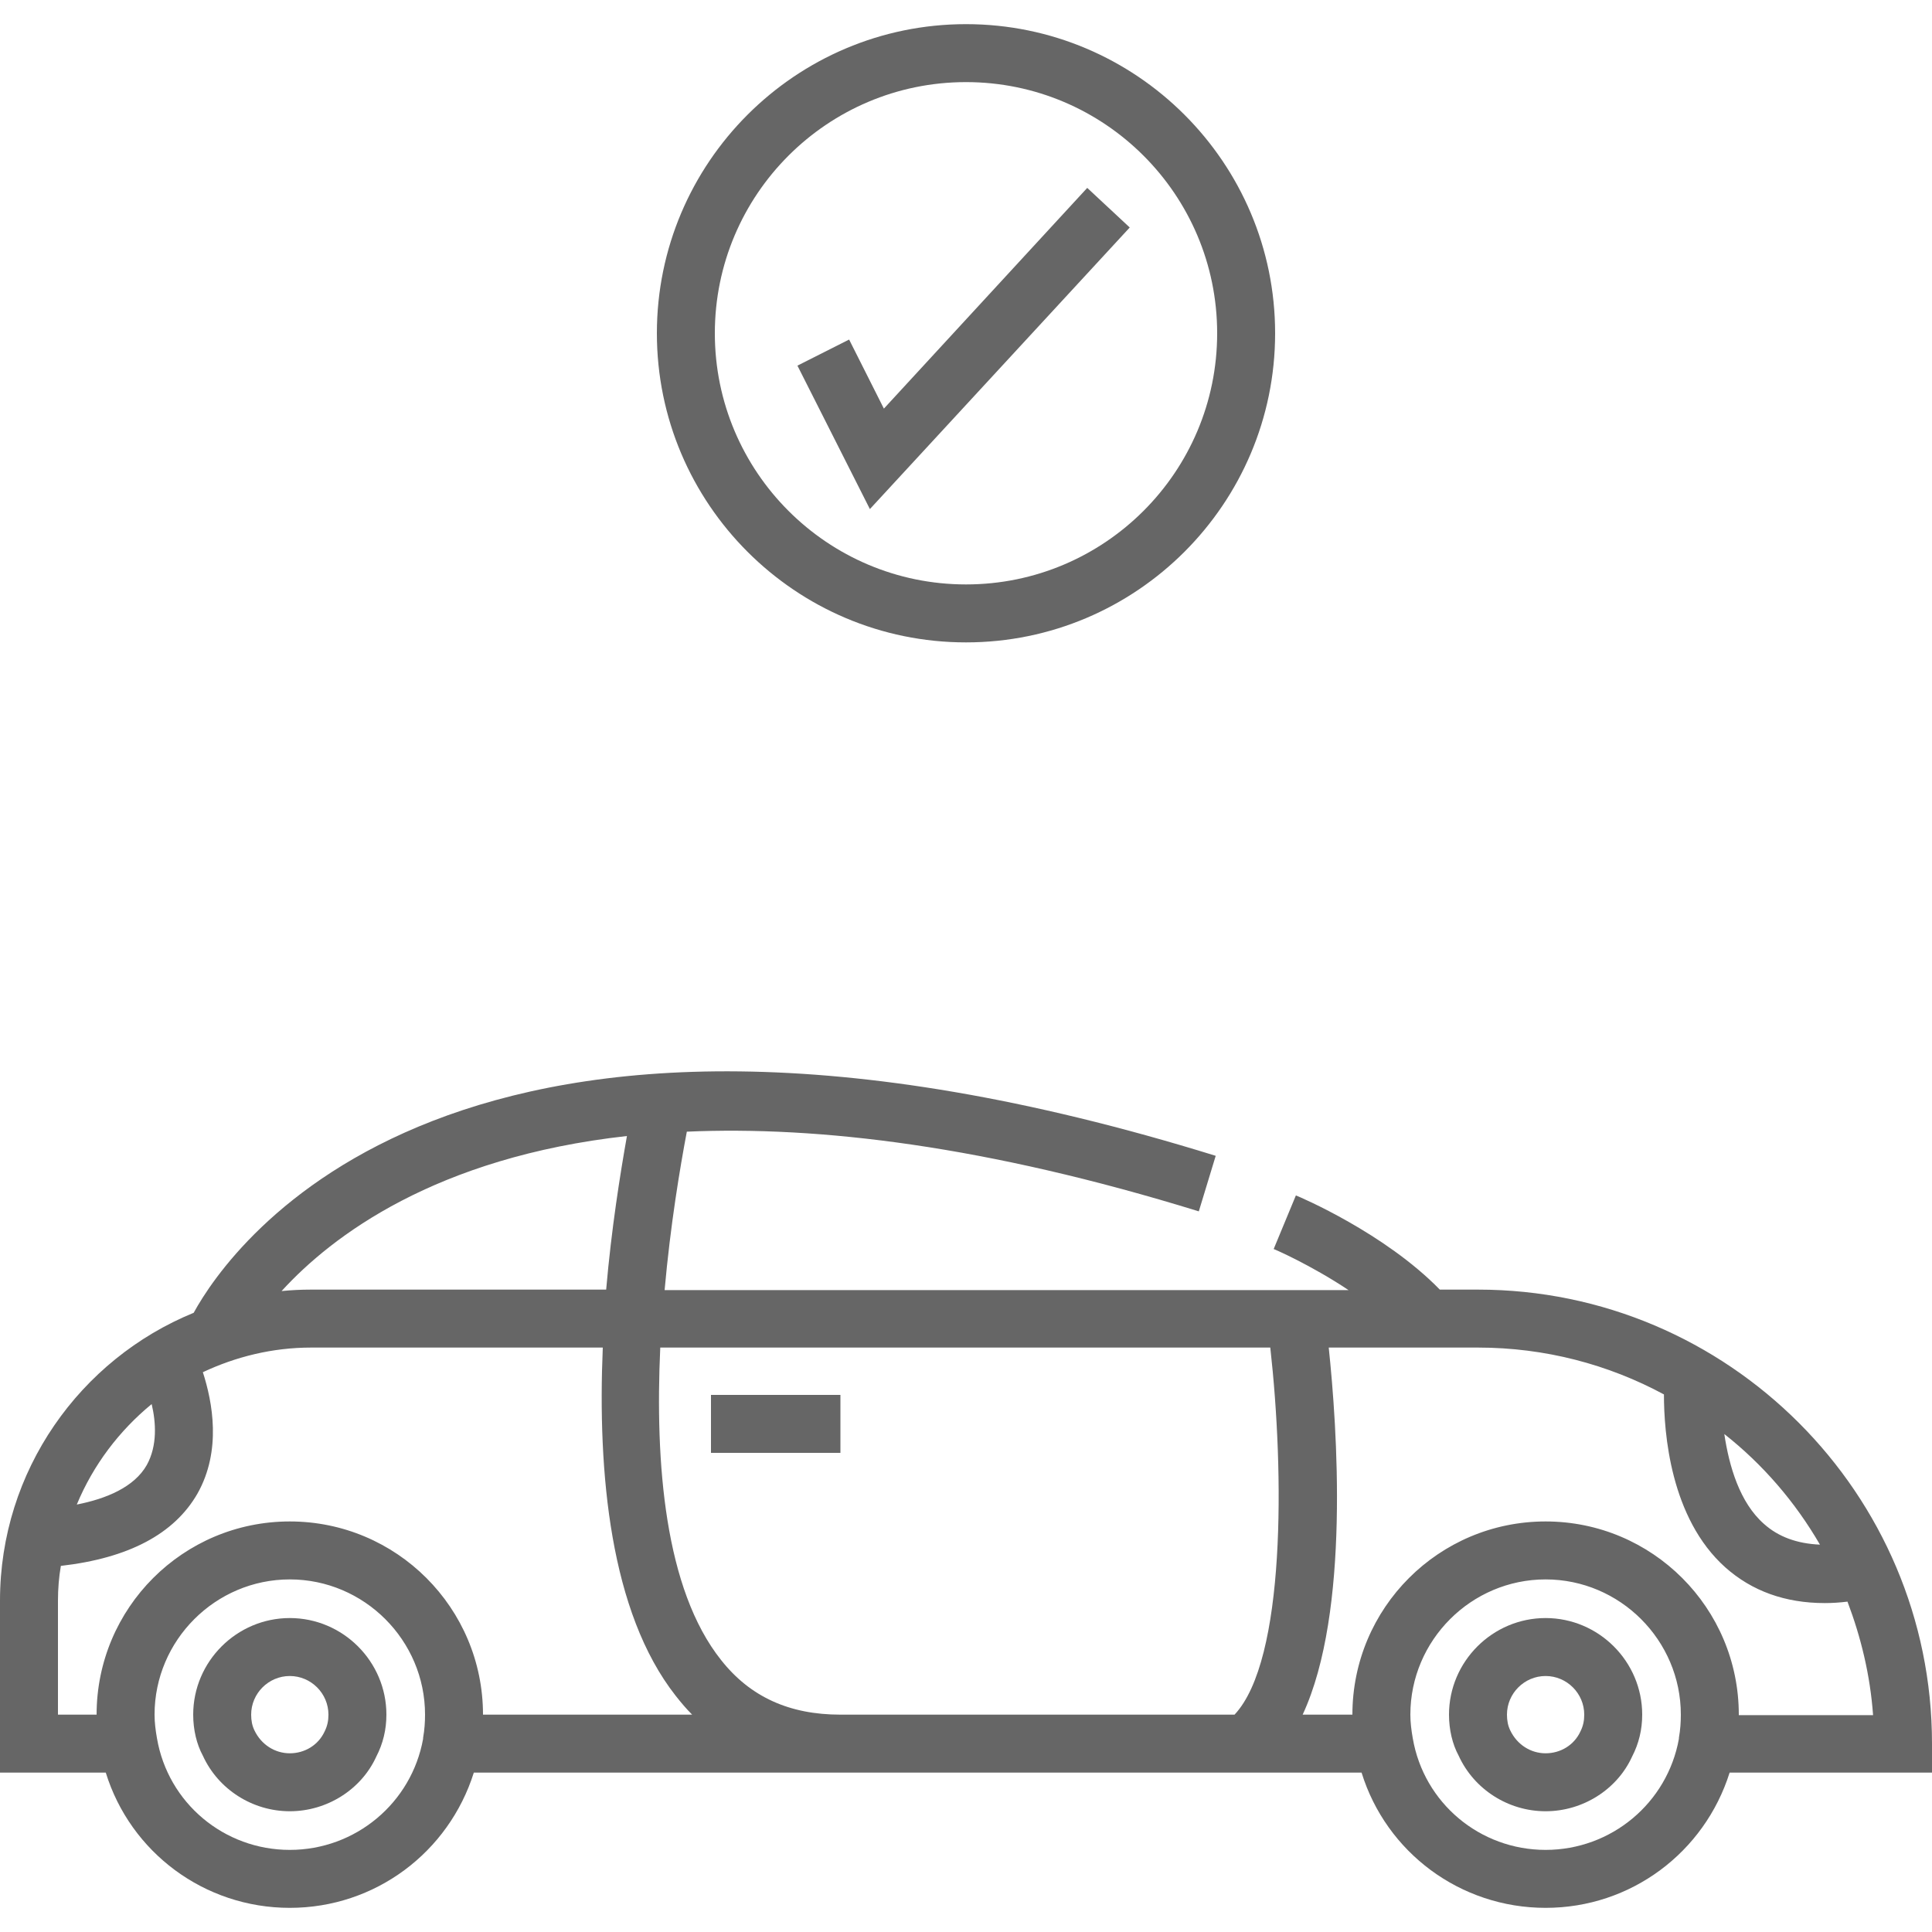
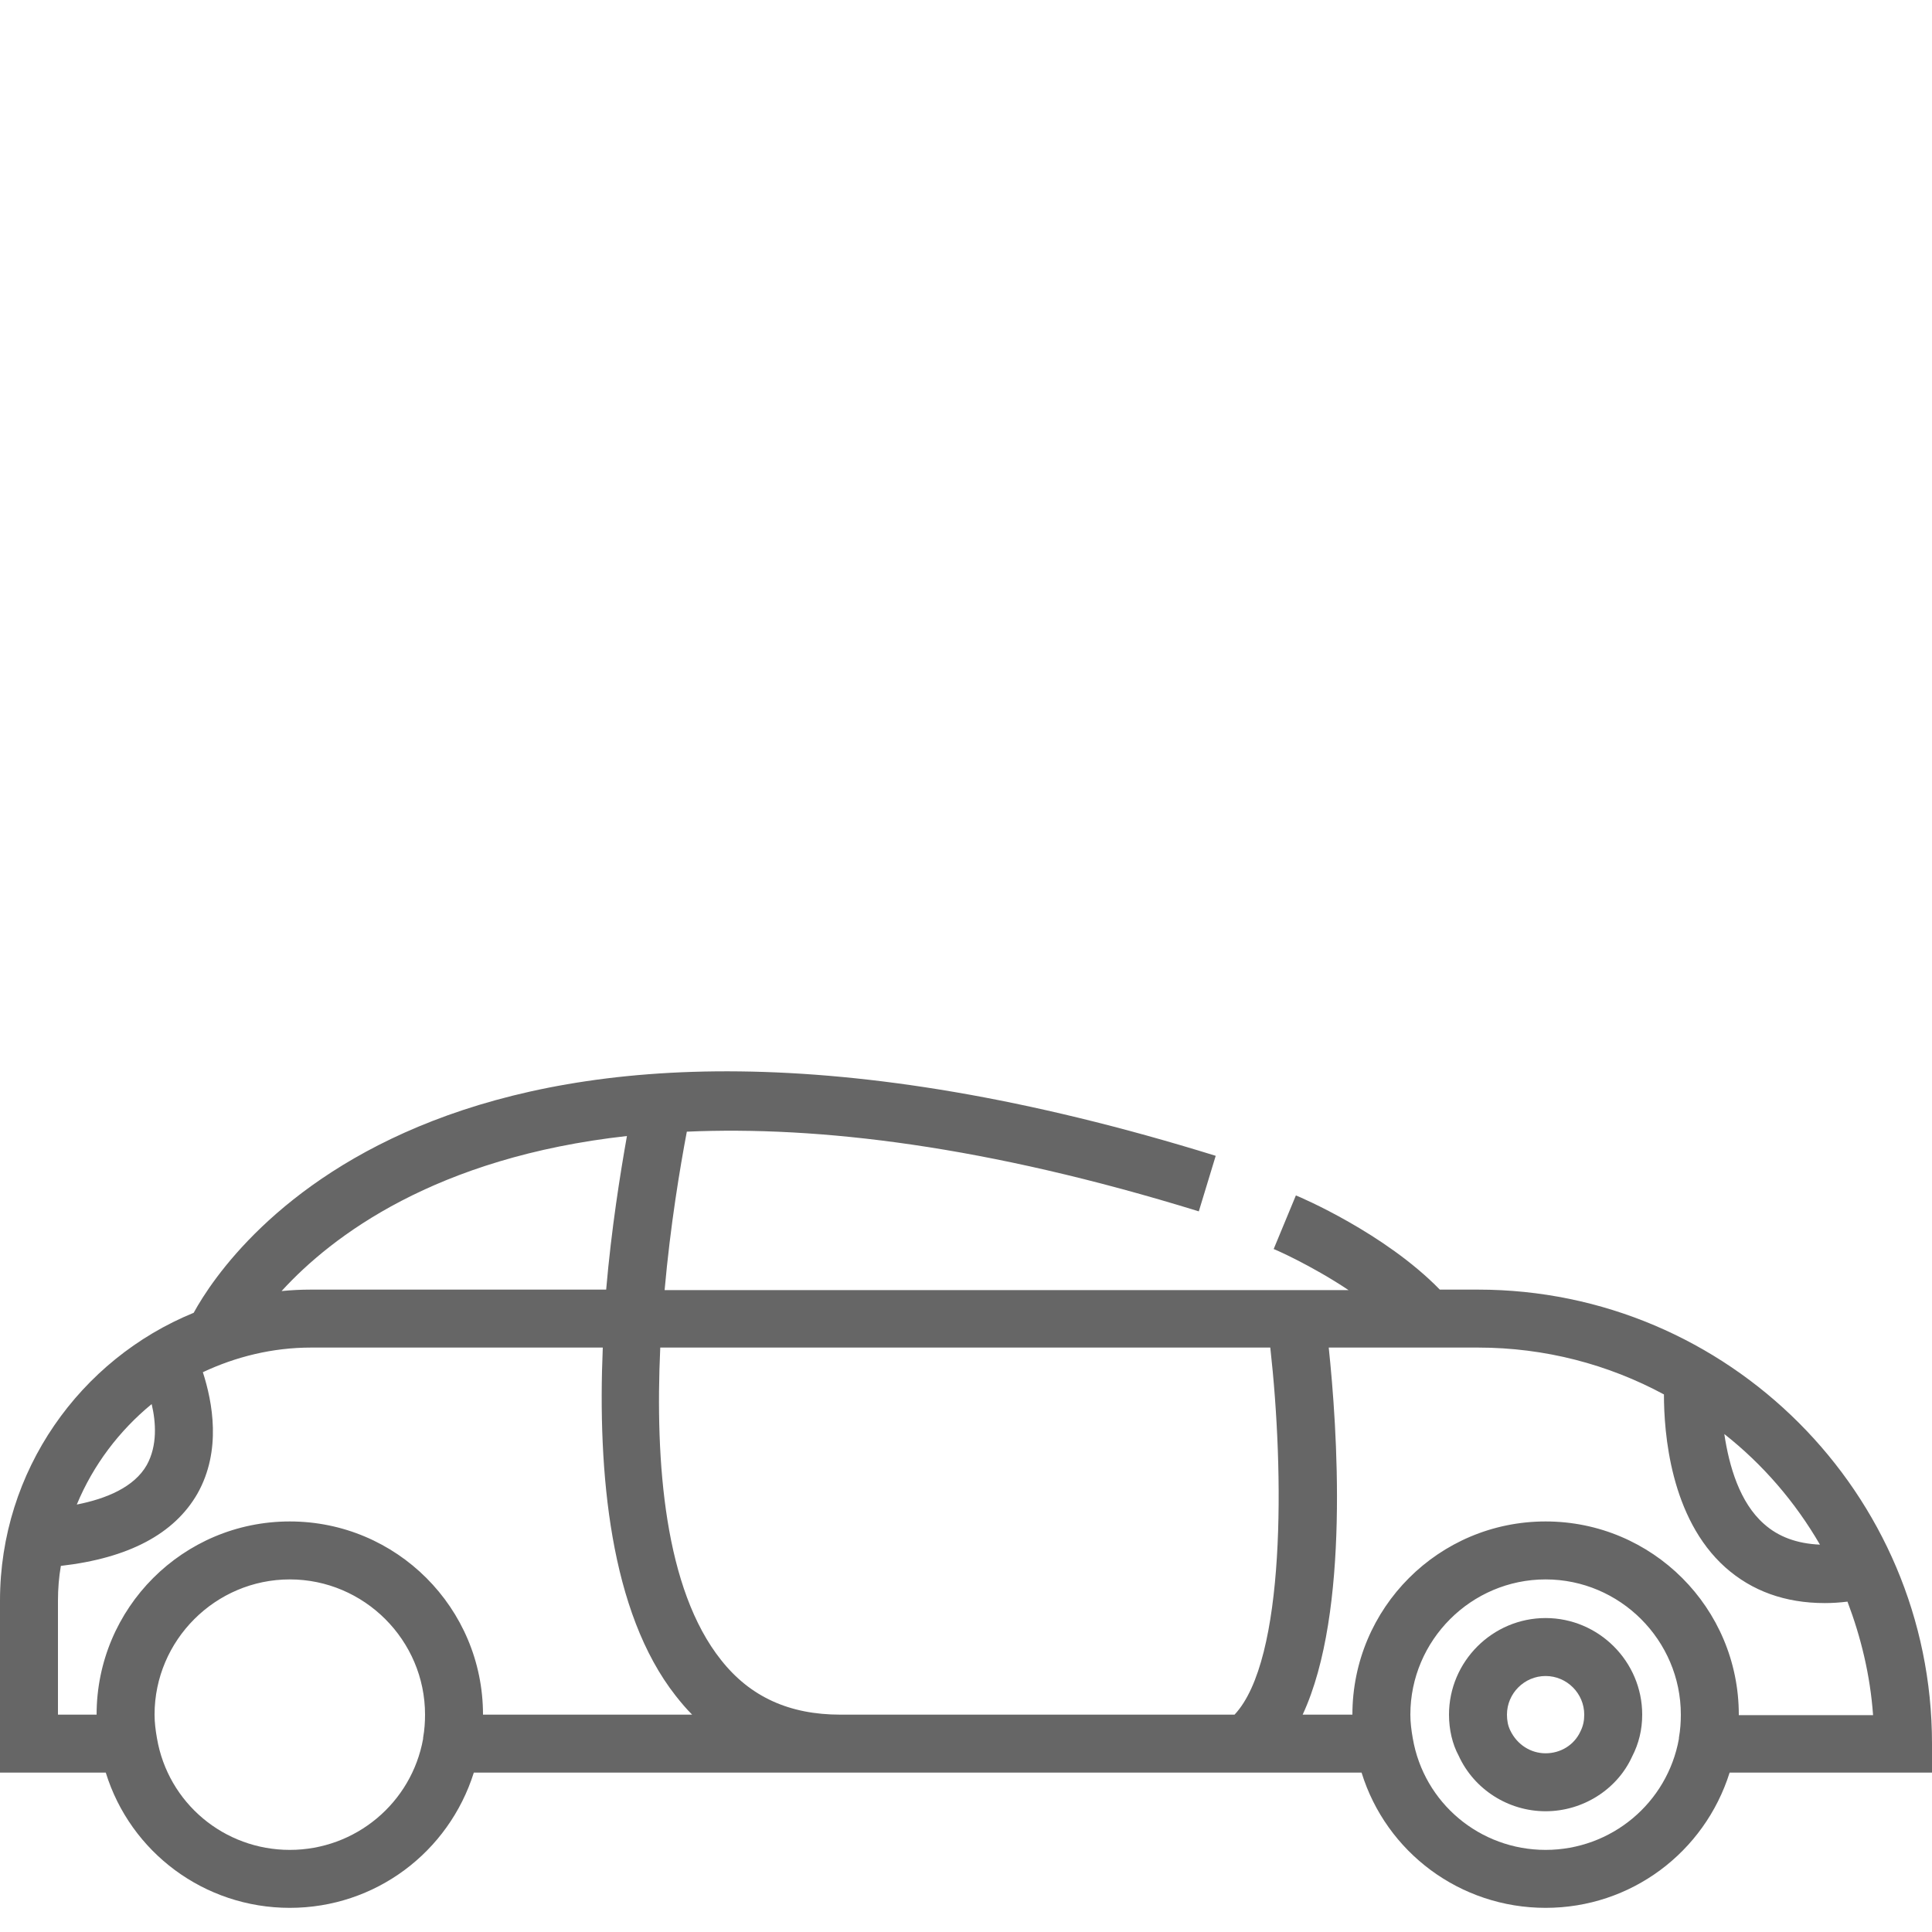
<svg xmlns="http://www.w3.org/2000/svg" version="1.1" id="Слой_1" x="0px" y="0px" viewBox="0 0 400 400" style="enable-background:new 0 0 400 400;" xml:space="preserve">
  <style type="text/css">
	.st0{fill:#666666;}
</style>
  <g>
    <g>
      <path class="st0" d="M400,361c0-51.8-42.2-94-94-94h-7.9c-11.4-11.7-29-19.2-29.8-19.5l-4.6,11.1c0.1,0,7.7,3.3,15.5,8.5H137.6    c1.2-13.5,3.2-25.4,4.6-32.8c27.3-1.2,62,2.9,106,16.5l3.5-11.5C94,190.4,47.6,258.1,40.1,271.8C16.6,281.4,0,304.5,0,331.4V367    h21.9c5.1,16.5,20.4,28,38.1,28c17.7,0,32.9-11.5,38.1-28h183.8c5.1,16.5,20.4,28,38.1,28c17.7,0,32.9-11.5,38.1-28H400V361z     M376.8,319.8c-4.7-0.2-8.6-1.6-11.6-4.3c-5-4.4-7.2-11.9-8.2-18.6C365,303.2,371.7,311,376.8,319.8z M129.8,235.2    c-1.4,7.9-3.2,19.1-4.3,31.8H64.4c-2.1,0-4.1,0.1-6.1,0.3C68.7,255.9,90.2,239.6,129.8,235.2z M31.4,290.7c0.9,3.8,1.2,8.6-1,12.6    c-2.6,4.6-8.4,7-14.5,8.2C19.3,303.3,24.7,296.2,31.4,290.7z M60,383c-13.6,0-25.2-9.7-27.5-23.1c-0.3-1.7-0.5-3.3-0.5-4.9    c0-15.4,12.6-28,28-28s28,12.6,28,28c0,1.5-0.1,3.1-0.4,4.8c0,0.1,0,0.1,0,0.2C85.2,373.3,73.6,383,60,383z M100,355    c0-22.1-17.9-40-40-40s-40,17.9-40,40h-8v-23.6c0-2.5,0.2-4.9,0.6-7.2c14-1.6,23.5-6.6,28.3-15c5-8.9,3.1-18.9,1.1-25.1    c6.8-3.2,14.4-5.1,22.4-5.1h60.4c-1.1,25.9,1.5,54.8,15.1,72.1c1.1,1.4,2.2,2.7,3.4,3.9H100z M149.3,343.7    c-11.7-14.7-13.7-40.8-12.6-64.7h126.3c2.9,25.9,3.2,64.7-7.4,76H174C163.4,355,155.3,351.3,149.3,343.7z M320,383    c-13.6,0-25.2-9.7-27.5-23.1c-0.3-1.7-0.5-3.3-0.5-4.9c0-15.4,12.6-28,28-28s28,12.6,28,28c0,1.5-0.1,3.1-0.4,4.8    c0,0.1,0,0.1,0,0.2C345.2,373.3,333.6,383,320,383z M360,355c0-22.1-17.9-40-40-40s-40,17.9-40,40h-10.3c9.9-21.3,7.1-59.8,5.4-76    H306c13.9,0,27,3.5,38.5,9.7c0,7.9,1.3,25.6,12.7,35.8c5.5,4.9,12.4,7.4,20.6,7.4c1.5,0,3.1-0.1,4.7-0.3    c2.8,7.4,4.7,15.2,5.3,23.5H360z" />
-       <path class="st0" d="M60,335c-11,0-20,9-20,20c0,3.1,0.7,6.1,2,8.5c3.2,7,10.3,11.5,18,11.5s14.8-4.5,17.9-11.3    c1.4-2.7,2.1-5.6,2.1-8.7C80,344,71,335,60,335z M67.2,358.5c-1.3,2.8-4.1,4.5-7.2,4.5s-5.9-1.8-7.3-4.7c-0.5-1-0.7-2.1-0.7-3.3    c0-4.4,3.6-8,8-8s8,3.6,8,8C68,356.2,67.8,357.3,67.2,358.5z" />
      <path class="st0" d="M320,335c-11,0-20,9-20,20c0,3.1,0.7,6.1,2,8.5c3.2,7,10.3,11.5,18,11.5s14.8-4.5,17.9-11.3    c1.4-2.7,2.1-5.6,2.1-8.7C340,344,331,335,320,335z M327.2,358.5c-1.3,2.8-4.1,4.5-7.2,4.5s-5.9-1.8-7.3-4.7    c-0.5-1-0.7-2.1-0.7-3.3c0-4.4,3.6-8,8-8s8,3.6,8,8C328,356.2,327.8,357.3,327.2,358.5z" />
-       <rect x="147.2" y="288.8" class="st0" width="26.8" height="12" />
    </g>
    <g>
-       <path class="st0" d="M200,5c-35.3,0-64,28.7-64,64s28.7,64,64,64s64-28.7,64-64S235.3,5,200,5z M200,121c-28.7,0-52-23.3-52-52    s23.3-52,52-52s52,23.3,52,52S228.7,121,200,121z" />
-       <polygon class="st0" points="183,84.6 175.8,70.3 165.1,75.7 180.1,105.4 233.9,47.1 225.1,38.9   " />
-     </g>
+       </g>
  </g>
</svg>